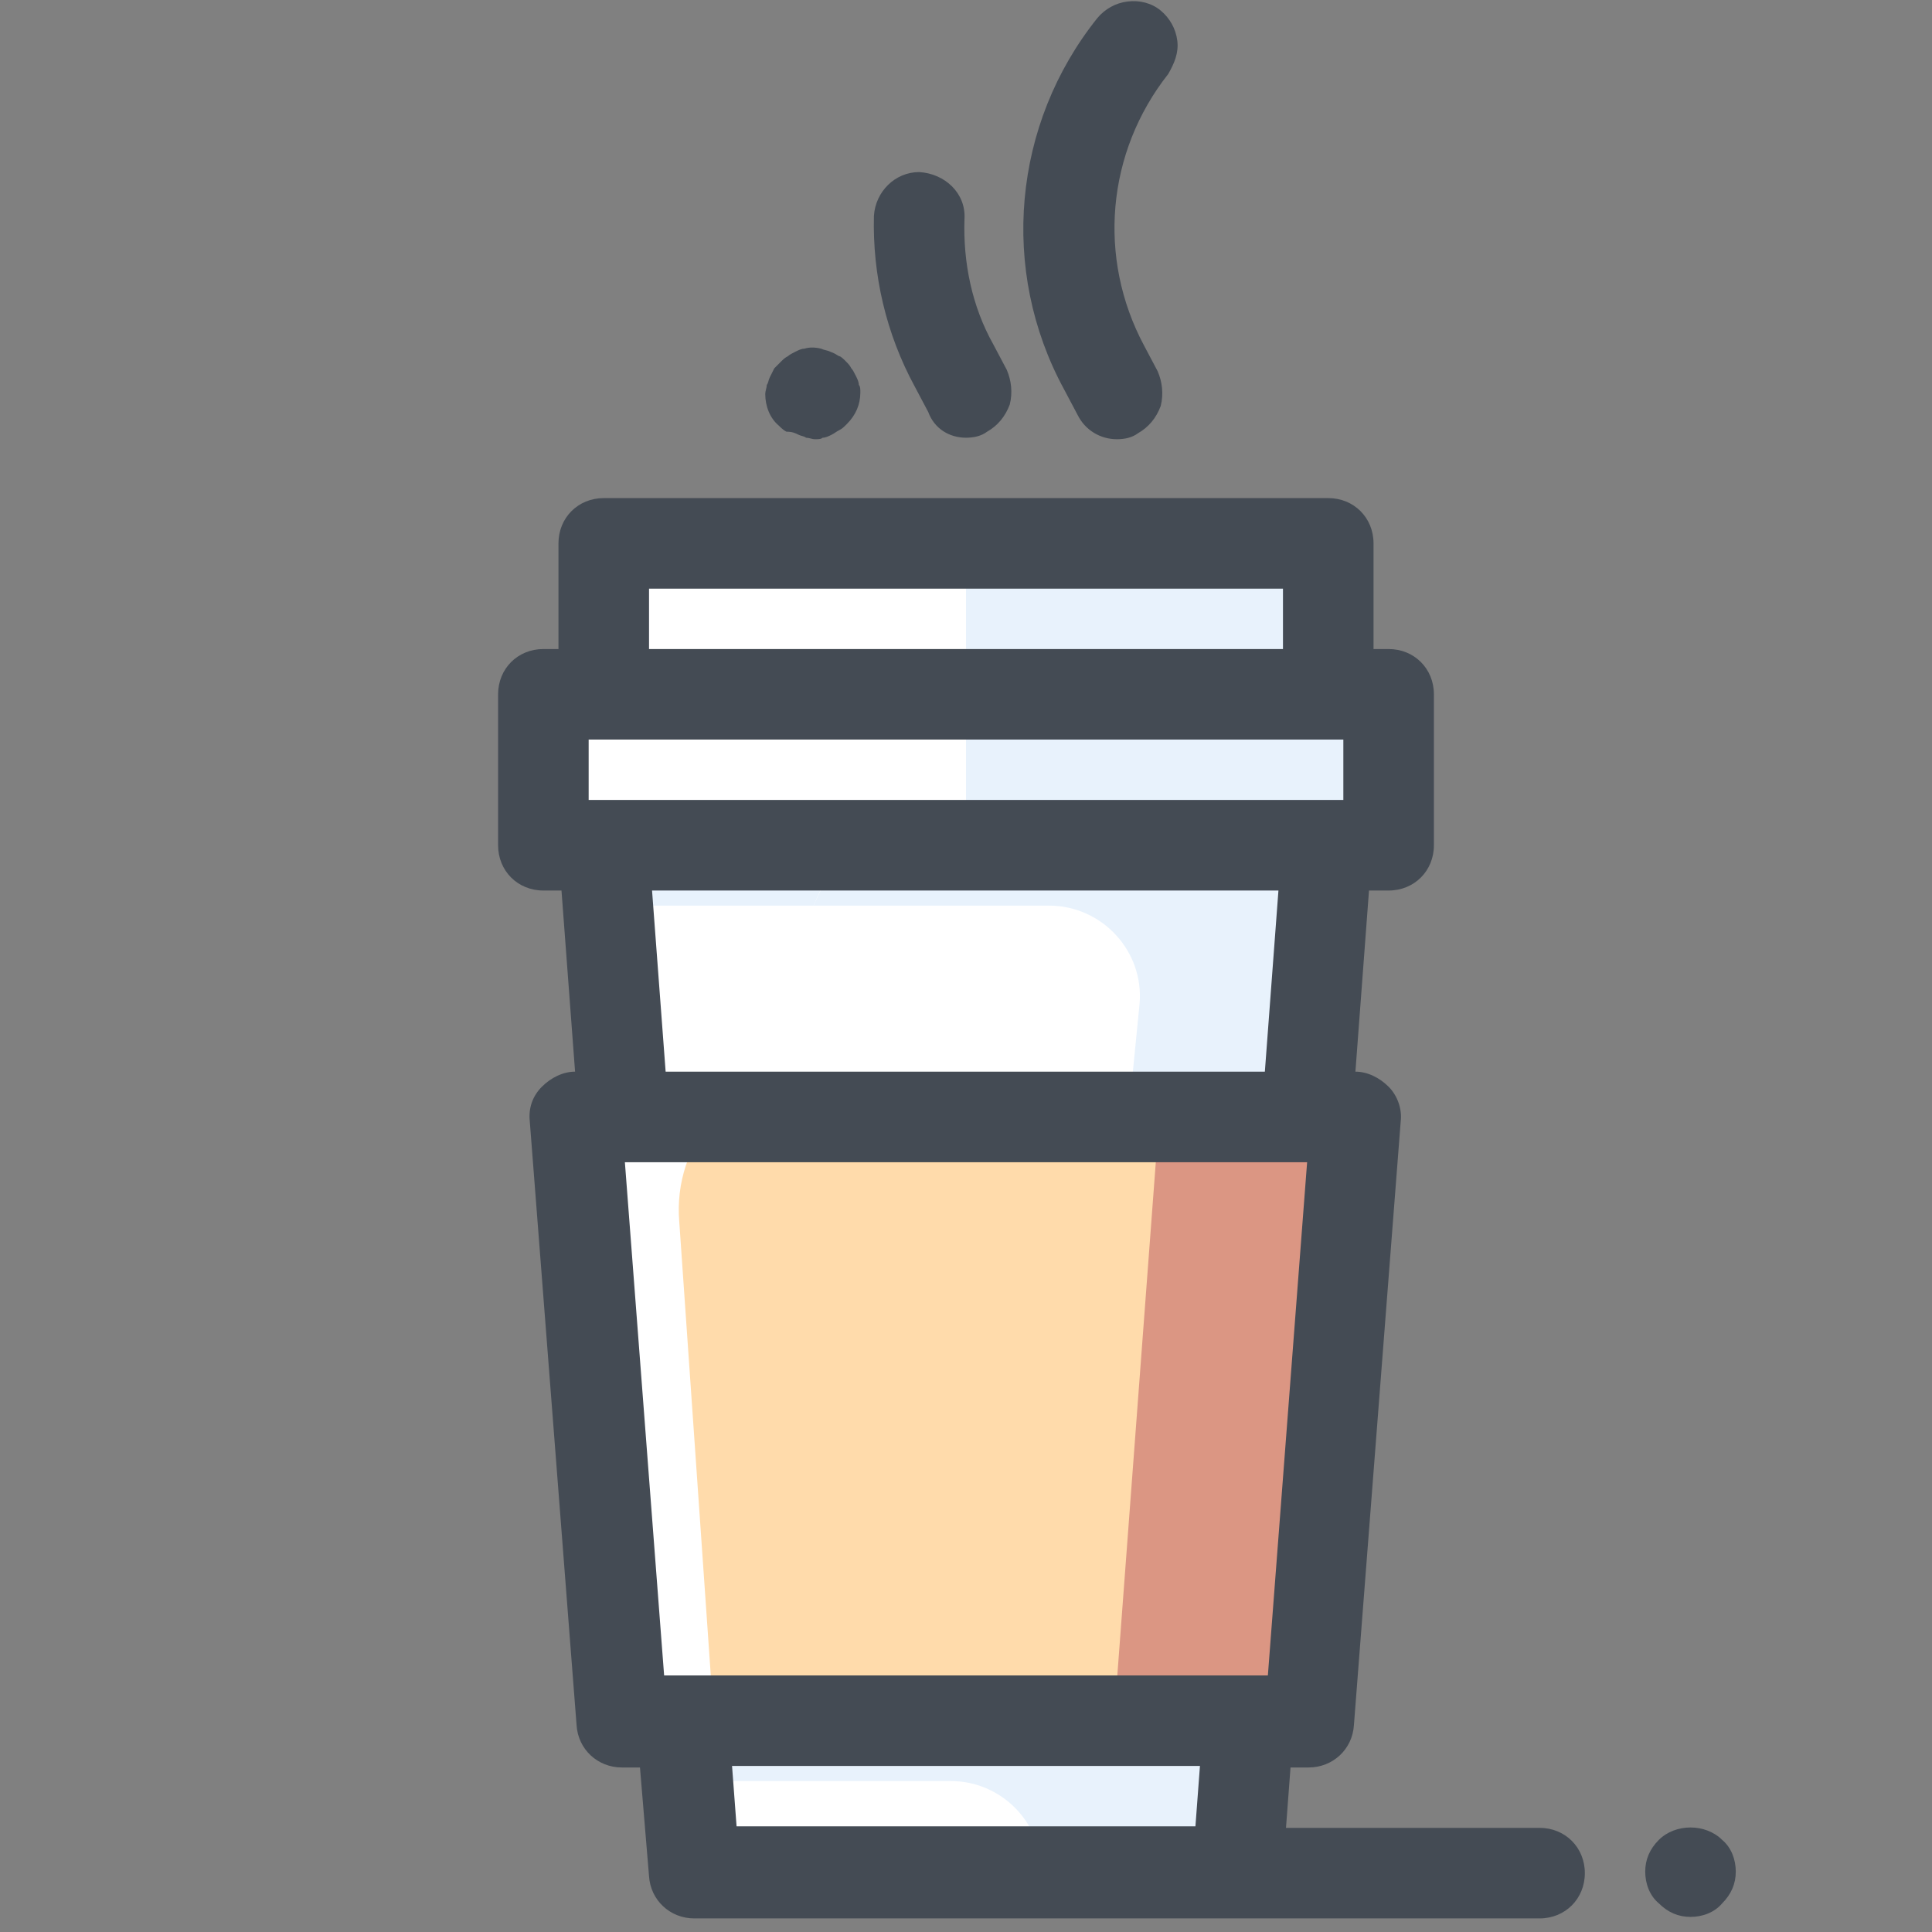
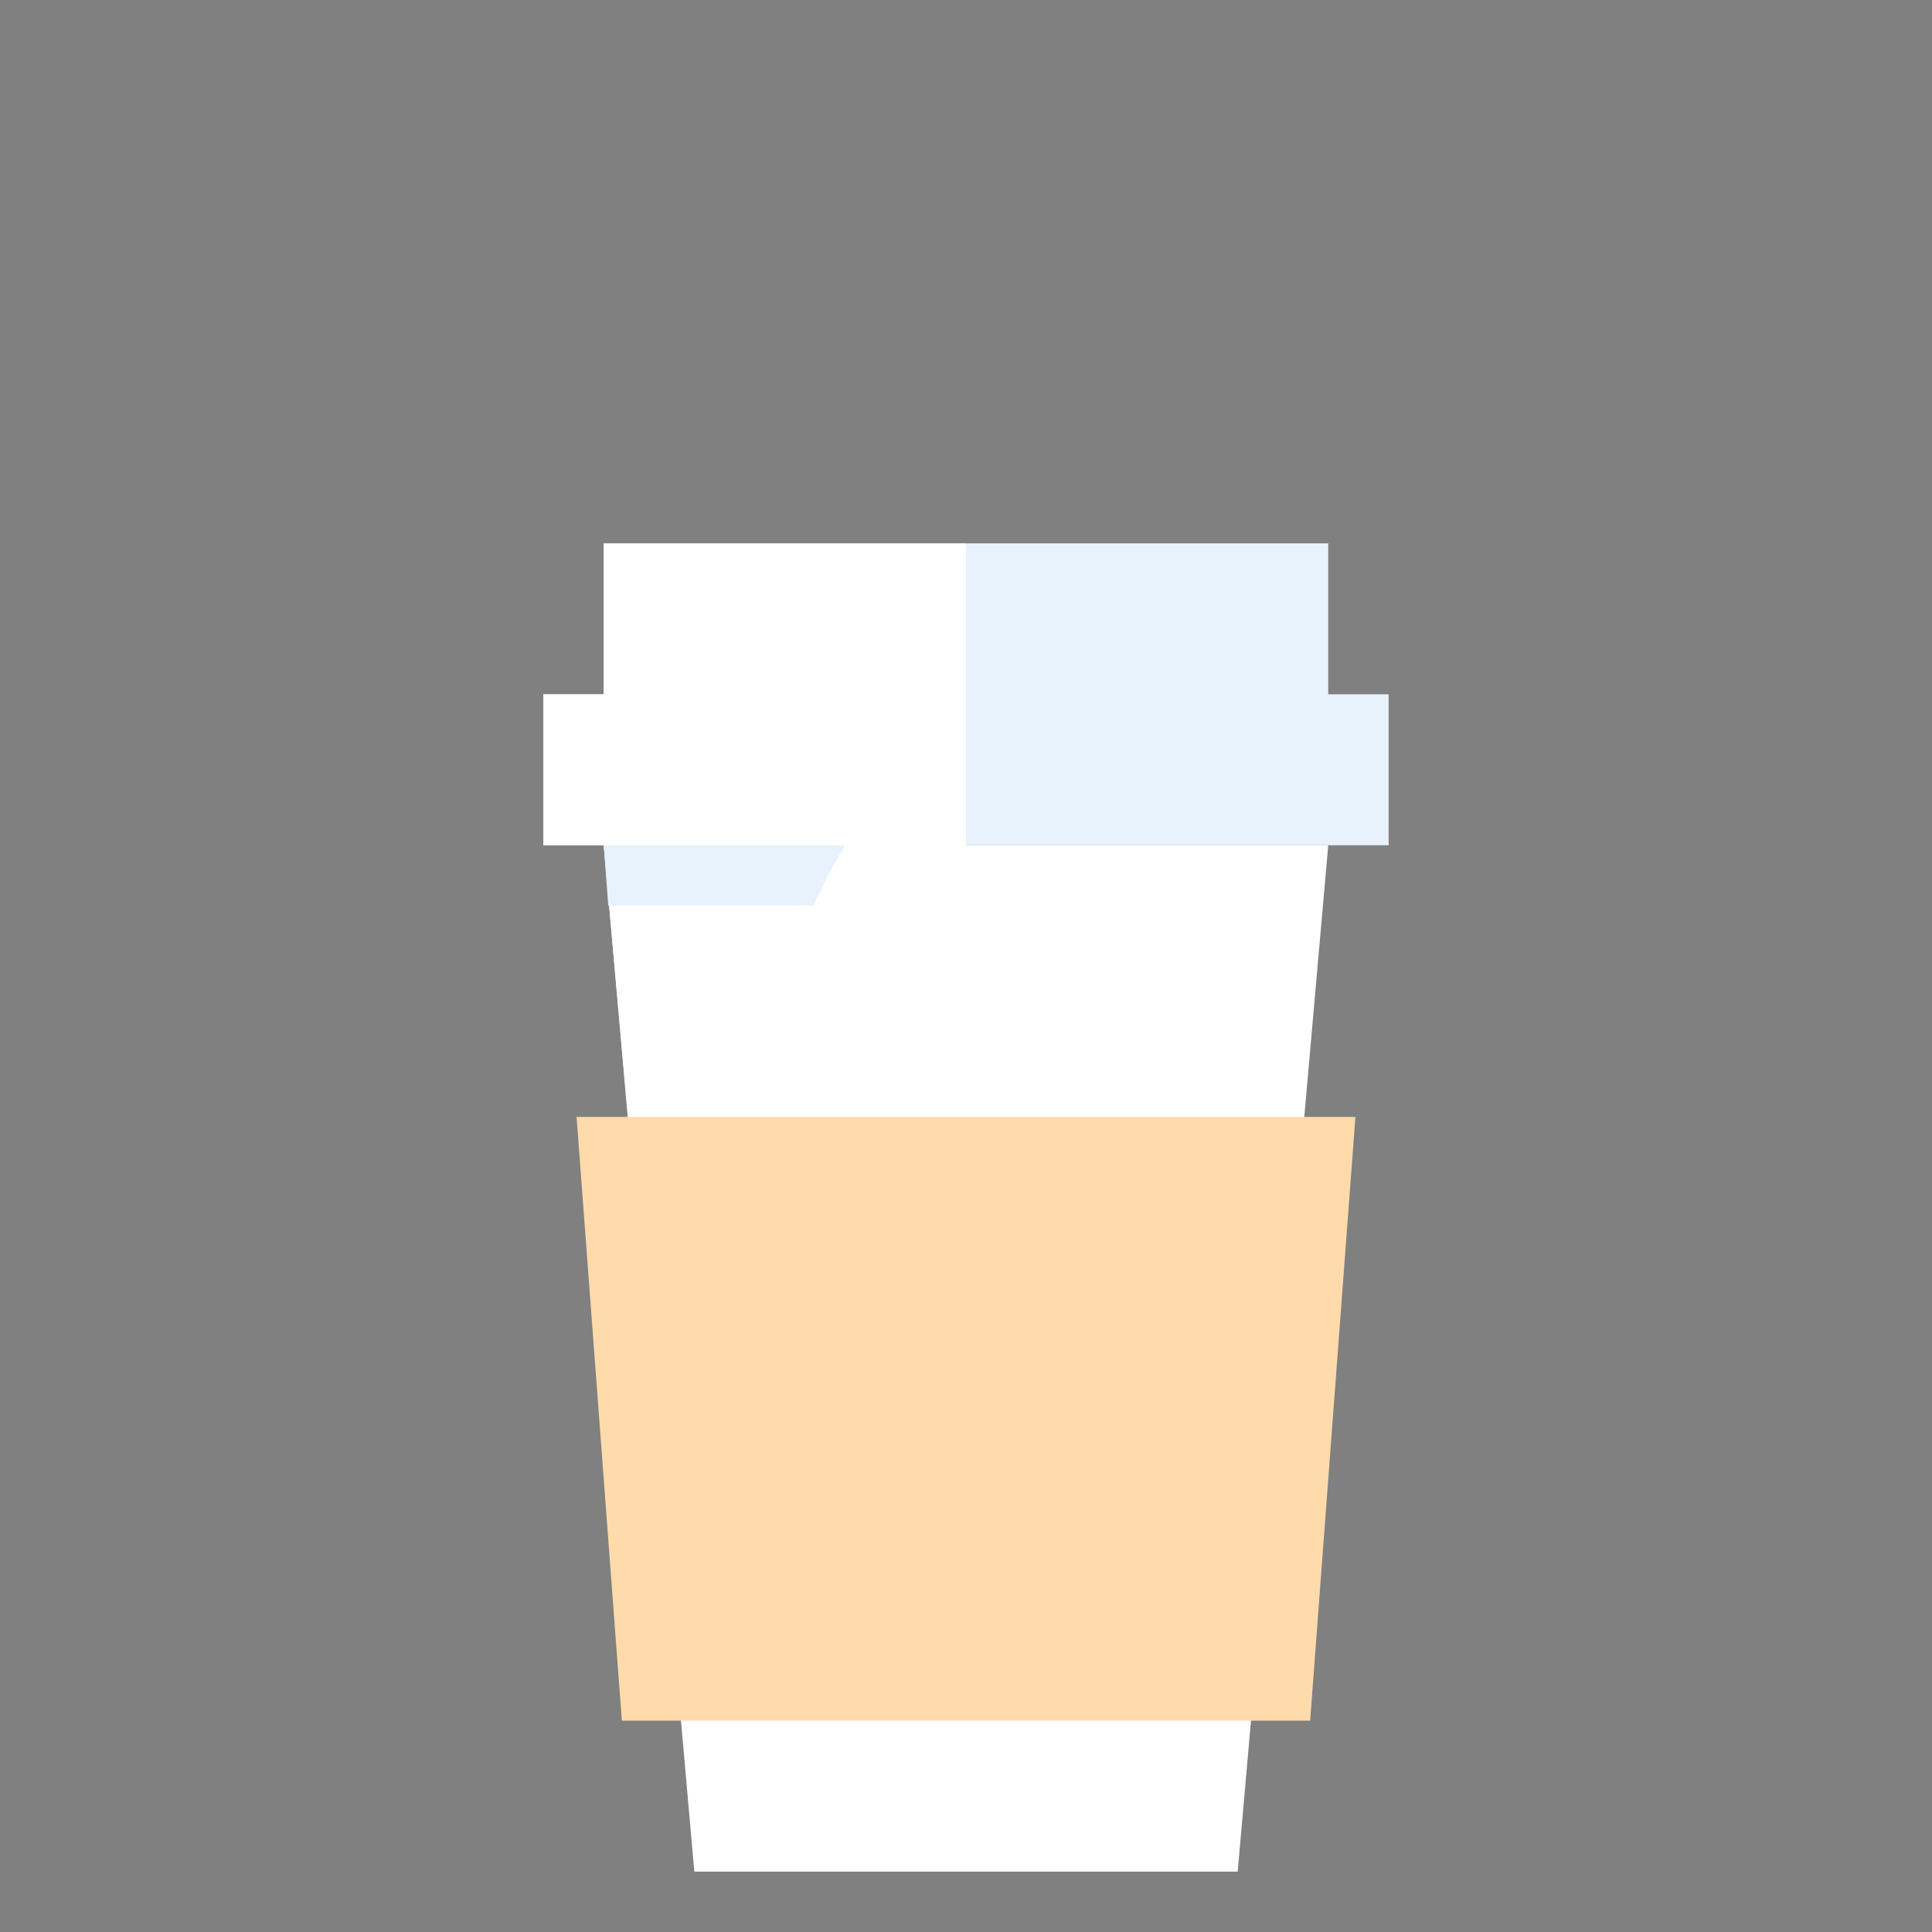
<svg xmlns="http://www.w3.org/2000/svg" viewBox="0 0 128 128" width="100px" height="100px">
  <rect x="0" y="0" width="128" height="128" fill="#808080" stroke="none" />
  <path fill="#e8f2fc" d="M88 46L88 36 40 36 40 46 36 46 36 56 92 56 92 46z" />
  <path fill="#fff" d="M64 36L40 36 40 46 36 46 36 56 64 56zM82 124L46 124 40 56 88 56z" />
-   <path fill="#e8f2fc" d="M82.7,115.3L88,56H40l0.3,4h29.2c3.5,0,6.3,3,6,6.5L70.8,114H64H45.2l0.3,4H63c3.3,0,6,2.7,6,6v0h13l0.5-6l0,0L82.7,115.3z" />
  <path fill="#fff" d="M40,56l5.2,58h6l-1-36.3C50.1,70,52.1,62.5,56,56l0,0H40z" />
  <path fill="#e8f2fc" d="M53.9,60c0.6-1.4,1.3-2.7,2.1-4H40l0.3,4H53.9z" />
  <path fill="#ffdbab" d="M89.8 74L86.8 114 41.2 114 38.2 74z" />
-   <path fill="#db9683" d="M76.8 74L73.8 114 86.8 114 89.8 74z" />
-   <path fill="#fff" d="M38.2,74l3.1,40h6l-2.3-33.1c-0.2-2.5,0.6-5,2.3-6.9h0H38.2z" />
  <g>
-     <path fill="#444b54" d="M78 2.7c-.1-.8-.5-1.5-1.1-2-.6-.5-1.4-.7-2.2-.6-.8.1-1.5.5-2 1.1-5.6 7-6.5 16.7-2.2 24.6l.9 1.7c.5 1 1.5 1.6 2.6 1.6.5 0 1-.1 1.4-.4.7-.4 1.2-1 1.5-1.8.2-.8.1-1.6-.2-2.3l-.9-1.7c-3.1-5.8-2.5-12.8 1.6-18C77.8 4.2 78.1 3.5 78 2.7zM64 29c.5 0 1-.1 1.4-.4.7-.4 1.2-1 1.5-1.8.2-.8.1-1.6-.2-2.3l-.9-1.7c-1.4-2.5-2-5.4-1.9-8.3.1-1.7-1.3-3-3-3.1-1.6 0-2.9 1.3-3 2.9-.1 3.9.8 7.8 2.7 11.3l.9 1.7C61.9 28.4 62.9 29 64 29zM52.9 28.8c.2.1.4.1.5.2.2 0 .4.1.6.1.2 0 .4 0 .5-.1.2 0 .4-.1.6-.2.2-.1.3-.2.5-.3.2-.1.3-.2.5-.4.6-.6.9-1.3.9-2.1 0-.2 0-.4-.1-.5 0-.2-.1-.4-.2-.6-.1-.2-.2-.4-.3-.5-.1-.2-.2-.3-.4-.5-.1-.1-.3-.3-.4-.3-.2-.1-.3-.2-.6-.3-.2-.1-.4-.1-.6-.2-.4-.1-.8-.1-1.1 0-.2 0-.4.1-.6.2-.2.1-.4.2-.5.3-.2.1-.3.2-.5.4-.1.1-.3.3-.4.4-.1.2-.2.4-.3.6-.1.2-.1.4-.2.5 0 .2-.1.4-.1.6 0 .8.3 1.6.9 2.1.1.1.3.3.5.4C52.5 28.6 52.7 28.7 52.9 28.8zM37 36v7h-1c-1.7 0-3 1.3-3 3v10c0 1.7 1.3 3 3 3h1.2l.9 12c-.8 0-1.6.4-2.2 1-.6.6-.9 1.4-.8 2.3l3.1 40c.1 1.6 1.4 2.8 3 2.8h1.2l.6 7.2c.1 1.6 1.4 2.8 3 2.8h56c1.7 0 3-1.3 3-3s-1.3-3-3-3H85.2l.3-4h1.2c1.6 0 2.9-1.2 3-2.8l3.1-40c.1-.8-.2-1.7-.8-2.3-.6-.6-1.4-1-2.2-1l.9-12H92c1.7 0 3-1.3 3-3V46c0-1.7-1.3-3-3-3h-1v-7c0-1.7-1.3-3-3-3H40C38.3 33 37 34.3 37 36zM79.5 117l-.3 4H48.8l-.3-4H79.5zM43.2 59h41.5l-.9 12-39.7 0L43.2 59zM86.6 77L84 111H44l-2.6-34L86.6 77zM39 53v-4h50v4H39zM43 43v-4h42v4H43zM114.1 121.9c-1.1-1.1-3.1-1.1-4.2 0-.6.6-.9 1.3-.9 2.1 0 .8.3 1.6.9 2.1.6.6 1.3.9 2.1.9s1.6-.3 2.1-.9c.6-.6.9-1.3.9-2.1C115 123.2 114.7 122.4 114.1 121.9z" />
-   </g>
+     </g>
</svg>